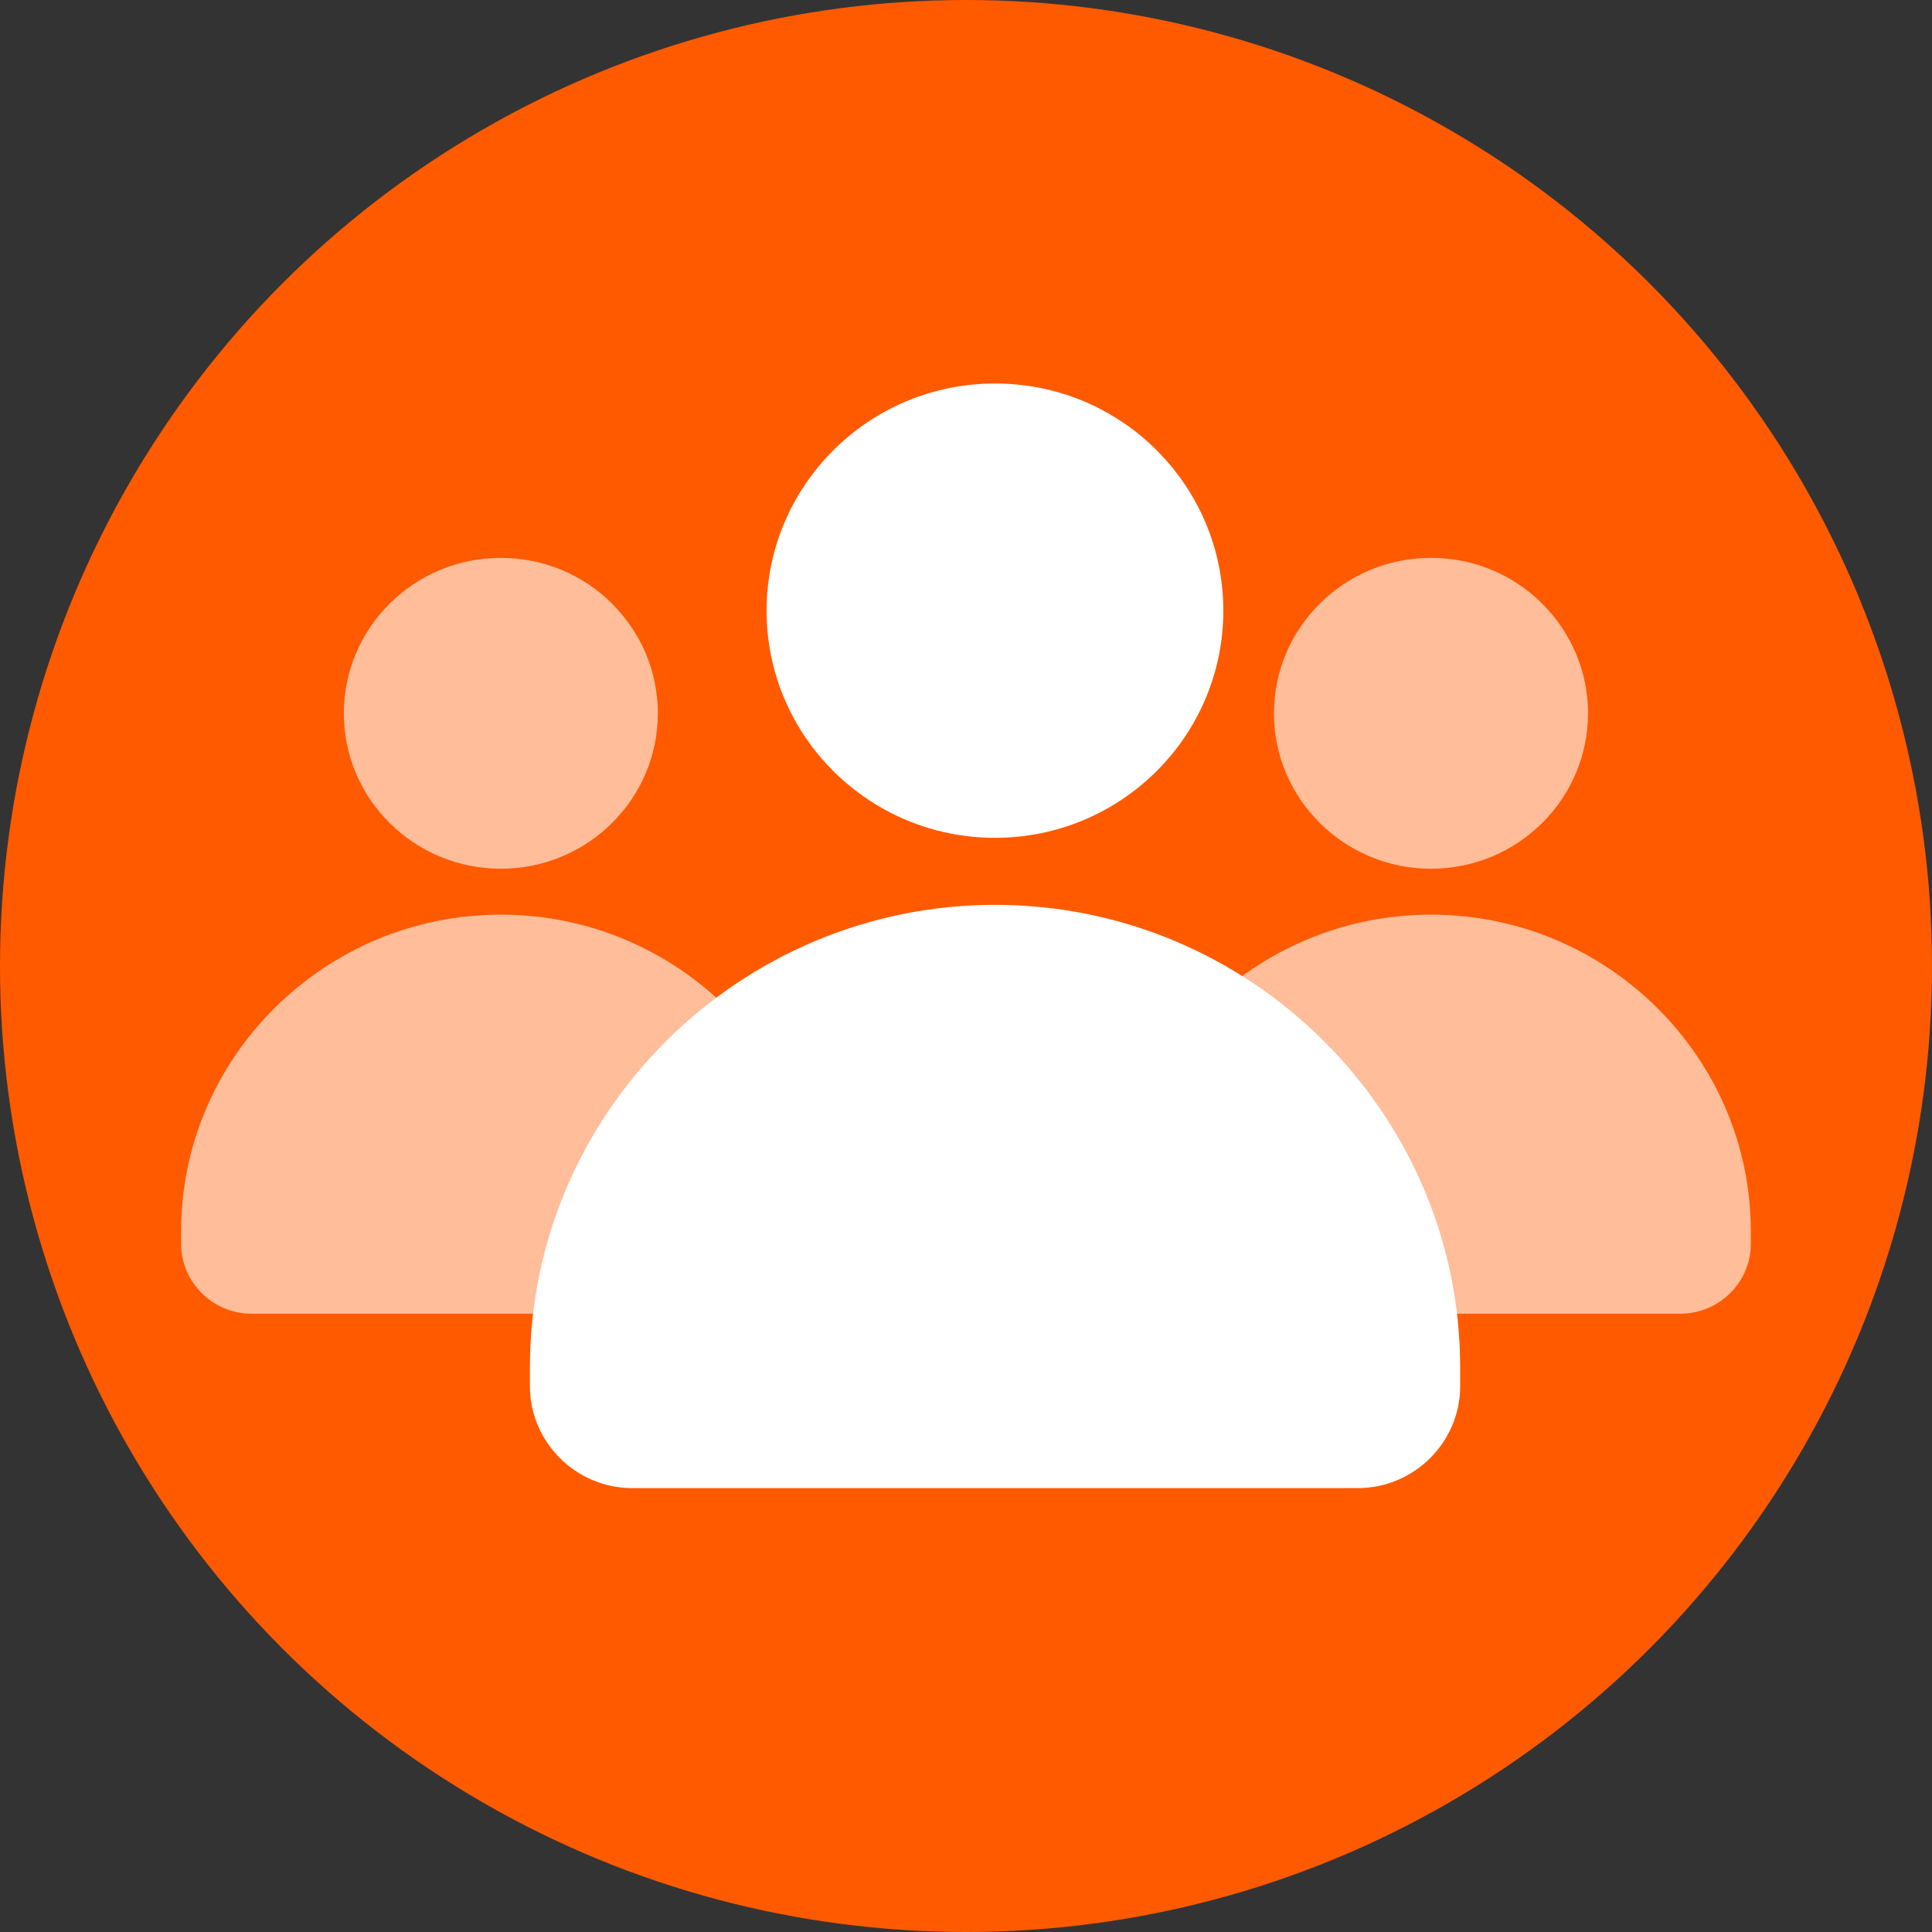
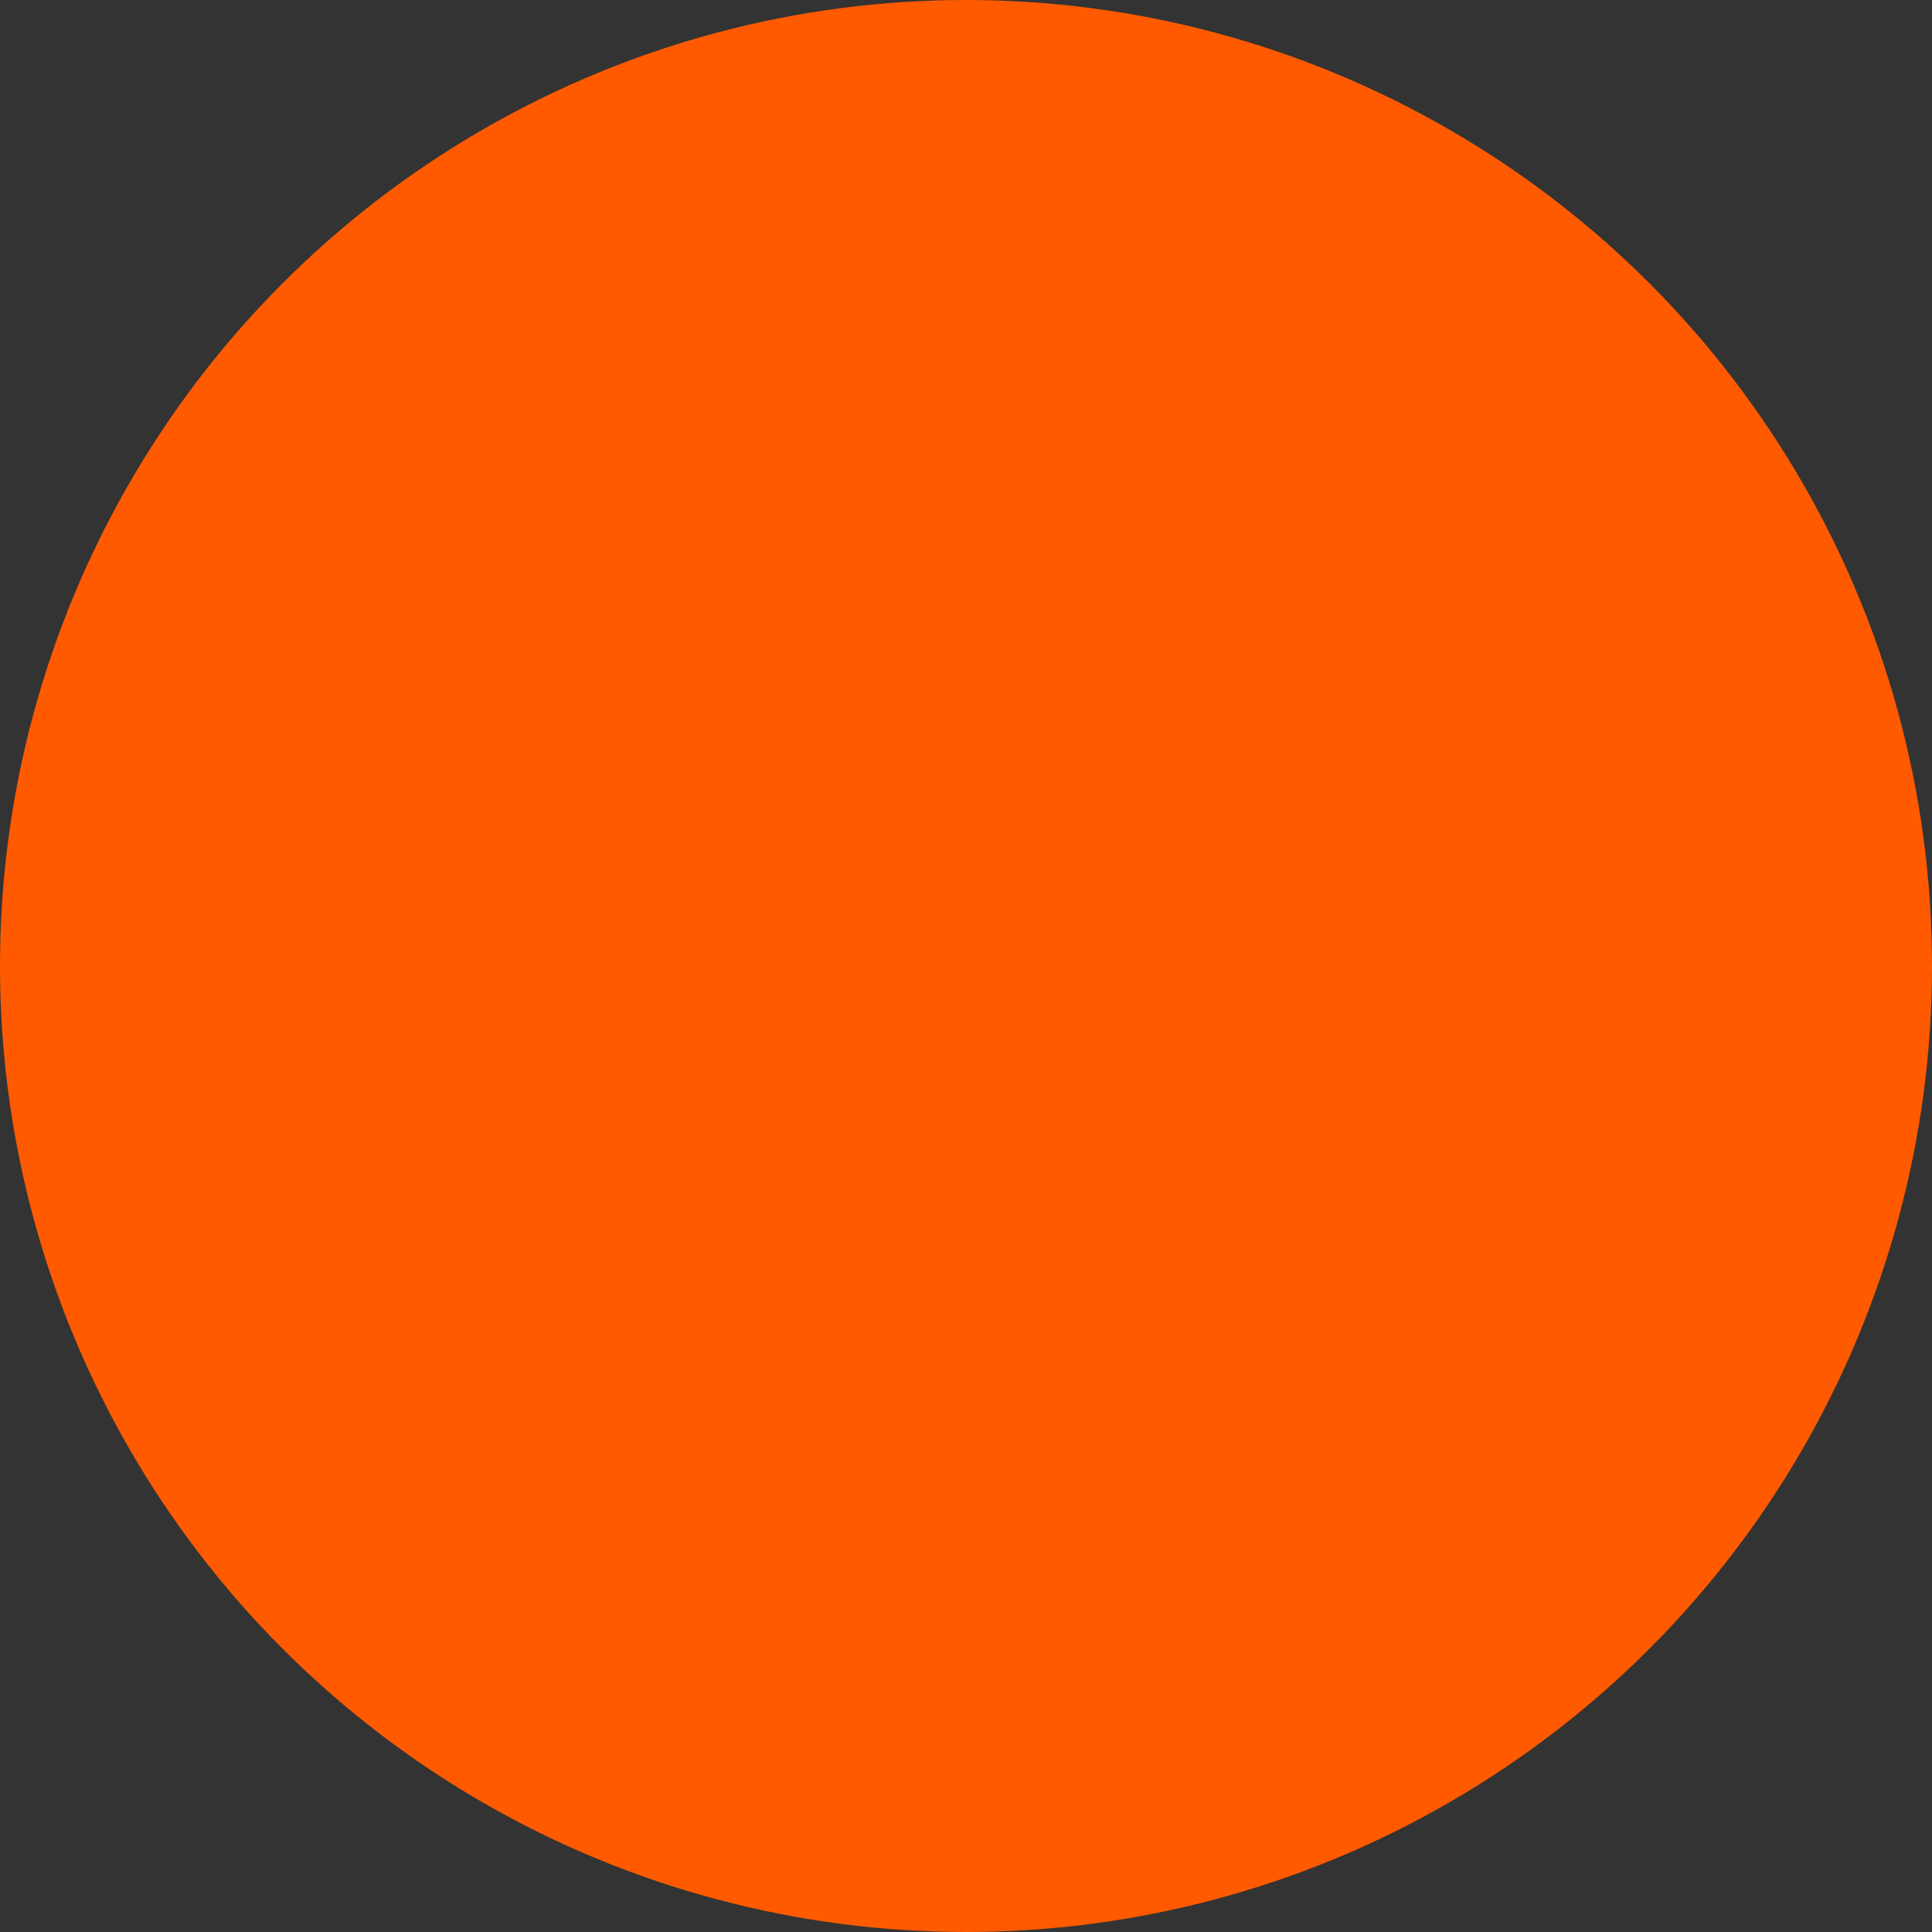
<svg xmlns="http://www.w3.org/2000/svg" width="32" height="32" viewBox="0 0 32 32" fill="none">
  <rect x="0" y="0" width="32" height="32" fill="#333333" stroke="none" />
  <circle cx="16" cy="16" r="16" fill="#FF5A00" />
-   <path opacity="0.6" d="M8.296 9.24C9.014 9.24 9.665 9.528 10.135 9.995L10.149 10.011C10.611 10.475 10.896 11.112 10.896 11.815C10.896 12.526 10.604 13.17 10.134 13.635C9.663 14.101 9.013 14.389 8.295 14.389C7.579 14.389 6.928 14.101 6.457 13.635C5.986 13.169 5.695 12.526 5.695 11.815C5.695 11.105 5.986 10.462 6.457 9.995C6.927 9.529 7.577 9.24 8.295 9.24L8.296 9.24ZM8.296 15.149C9.753 15.149 11.078 15.738 12.037 16.689C12.997 17.639 13.593 18.95 13.593 20.392V20.605C13.593 20.922 13.462 21.21 13.251 21.419C13.038 21.629 12.747 21.759 12.427 21.759H4.166C3.846 21.759 3.554 21.629 3.343 21.42C3.131 21.21 3 20.922 3 20.604V20.392C3 18.95 3.595 17.639 4.556 16.688C5.515 15.739 6.839 15.149 8.296 15.149Z" fill="white" />
-   <path opacity="0.6" d="M23.703 9.24C24.421 9.24 25.071 9.528 25.541 9.995L25.556 10.011C26.017 10.475 26.302 11.112 26.302 11.815C26.302 12.526 26.011 13.17 25.54 13.635C25.069 14.101 24.419 14.389 23.702 14.389C22.985 14.389 22.334 14.101 21.864 13.635C21.392 13.169 21.101 12.526 21.101 11.815C21.101 11.105 21.392 10.462 21.863 9.995C22.333 9.529 22.983 9.24 23.702 9.24L23.703 9.24ZM23.703 15.149C25.159 15.149 26.484 15.738 27.443 16.689C28.403 17.639 28.999 18.95 28.999 20.392V20.605C28.999 20.922 28.868 21.21 28.657 21.419C28.444 21.629 28.153 21.759 27.833 21.759H19.572C19.252 21.759 18.96 21.629 18.749 21.42C18.537 21.21 18.406 20.922 18.406 20.604V20.392C18.406 18.95 19.002 17.639 19.962 16.688C20.922 15.739 22.245 15.149 23.703 15.149Z" fill="white" />
-   <path d="M16.481 6.352C17.525 6.352 18.472 6.773 19.155 7.454L19.177 7.477C19.848 8.156 20.262 9.087 20.262 10.115C20.262 11.154 19.838 12.095 19.154 12.775C18.469 13.456 17.524 13.877 16.48 13.877C15.437 13.877 14.491 13.456 13.806 12.775C13.121 12.094 12.697 11.154 12.697 10.115C12.697 9.078 13.121 8.137 13.806 7.455C14.489 6.774 15.435 6.352 16.48 6.352L16.481 6.352ZM16.481 14.987C18.6 14.987 20.527 15.849 21.922 17.238C23.318 18.627 24.185 20.543 24.185 22.651V22.961C24.185 23.424 23.994 23.846 23.687 24.152C23.378 24.458 22.955 24.648 22.489 24.648H10.473C10.007 24.648 9.583 24.458 9.276 24.153C8.968 23.846 8.777 23.424 8.777 22.961V22.65C8.777 20.542 9.643 18.626 11.04 17.237C12.436 15.849 14.362 14.987 16.481 14.987Z" fill="white" />
</svg>